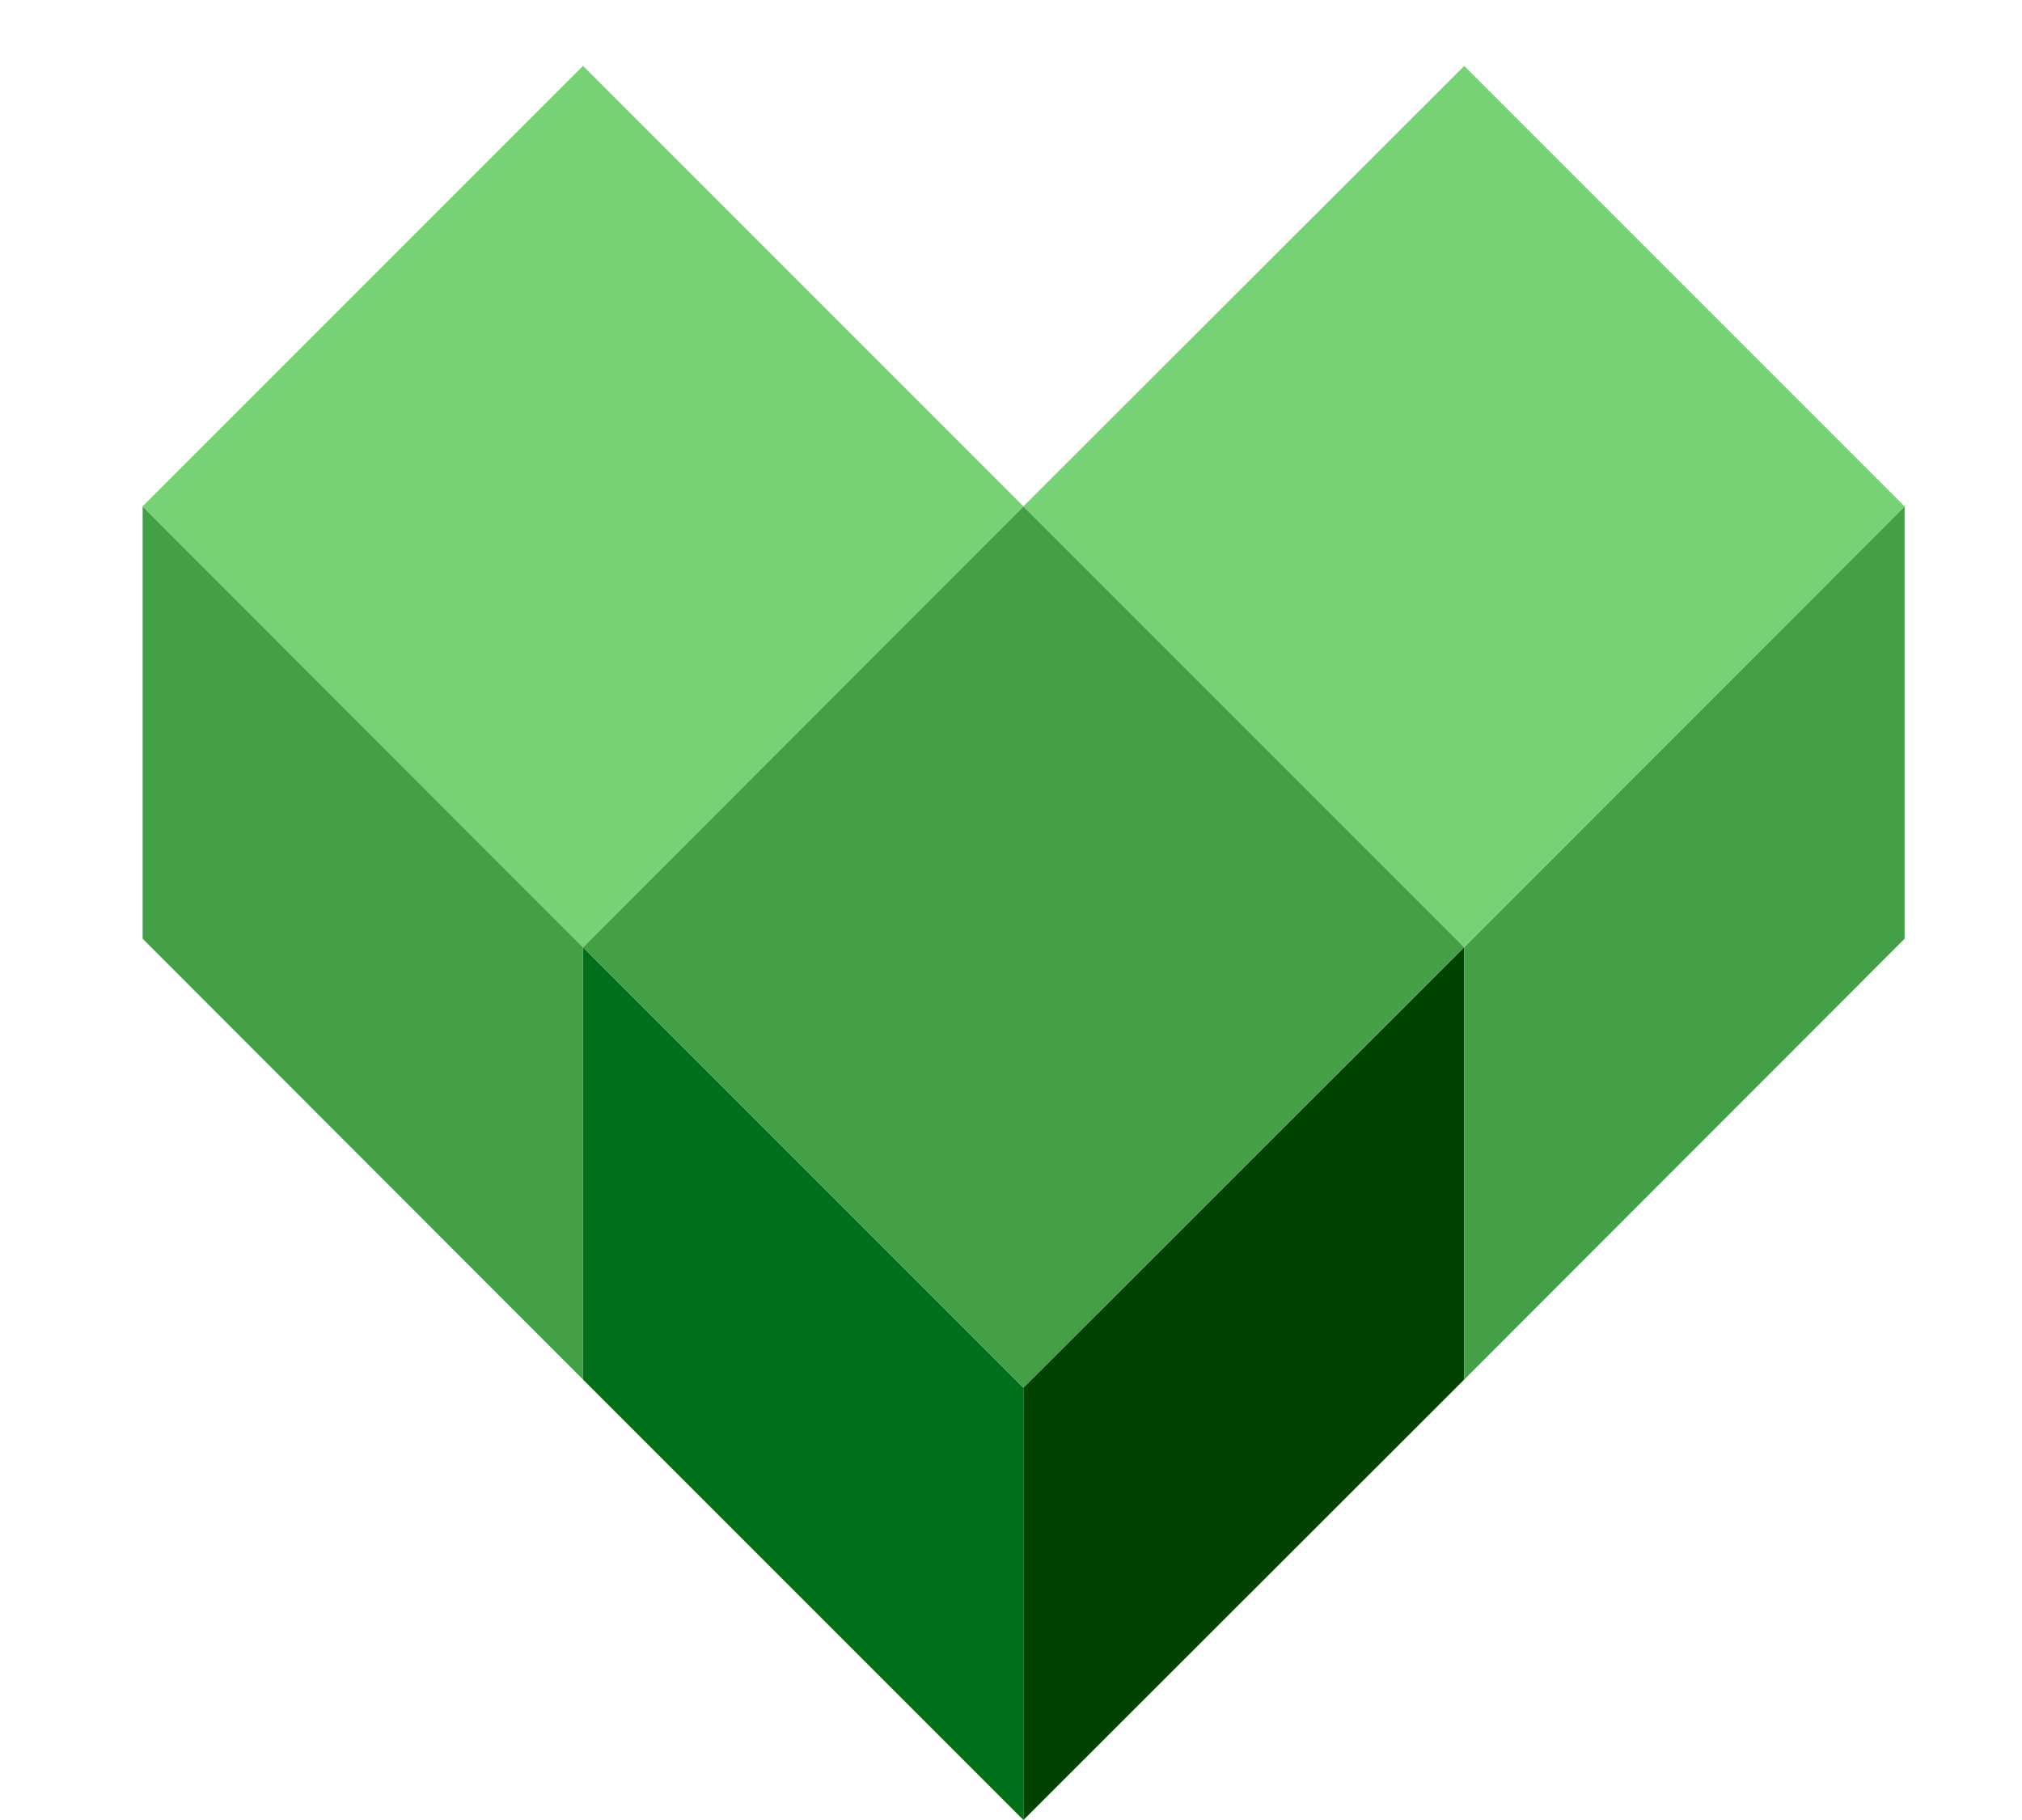
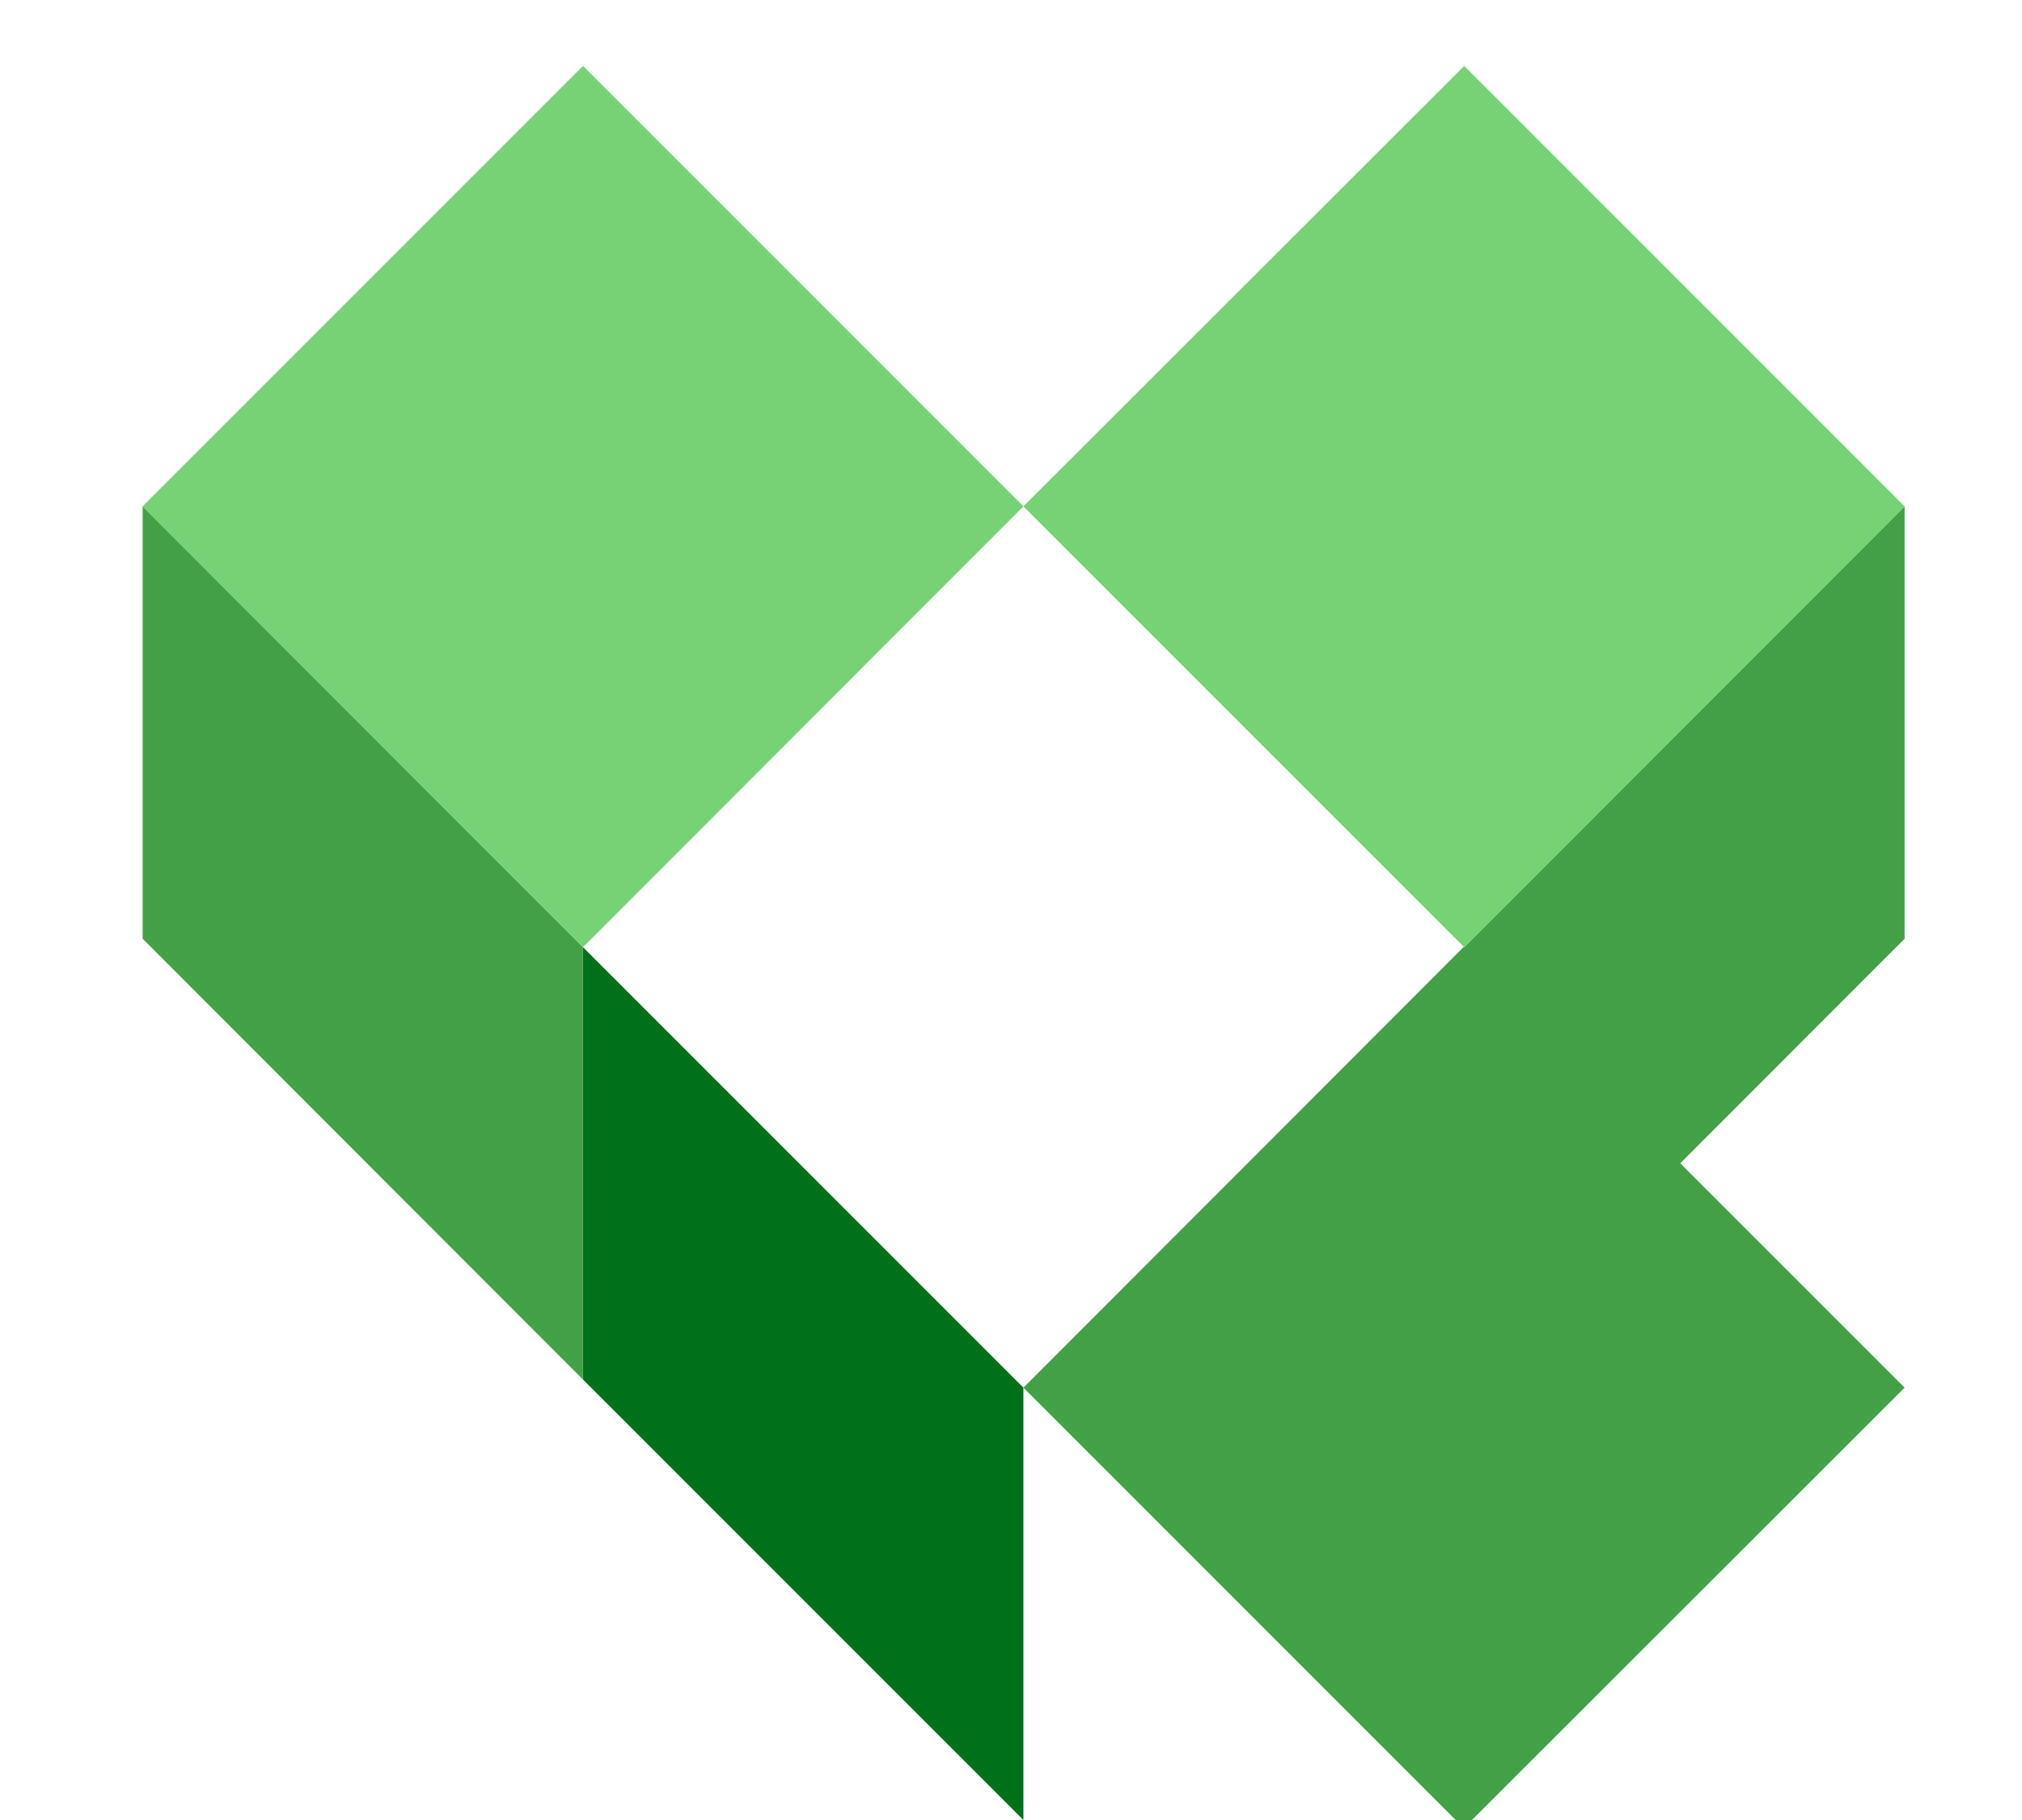
<svg xmlns="http://www.w3.org/2000/svg" width="50" height="45">
  <style>.dark-green-left { fill: #00701a }
    .dark-green-right { fill: #004300 }
    .green { fill: #43a047 }
    .light-green { fill: #76d275 }
    .wordmark { fill: #5f6368 }</style>
  <g>
    <title>background</title>
    <rect fill="none" id="canvas_background" height="47" width="52" y="-1" x="-1" />
  </g>
  <g>
    <title>Layer 1</title>
    <path id="svg_1" d="m25.307,34.31l0,10.69l-10.89,-10.89l0,-10.69l10.89,10.89z" class="dark-green-left" />
-     <path id="svg_2" d="m25.307,34.31l10.9,-10.89l0,10.69l-10.9,10.89l0,-10.69z" class="dark-green-right" />
    <path id="svg_3" d="m14.417,23.42l0,10.69l-10.89,-10.9l0,-10.69l10.89,10.9z" class="green" />
    <path id="svg_4" d="m47.097,12.52l0,10.69l-10.89,10.9l0,-10.69l10.89,-10.9z" class="green" />
-     <path id="svg_5" d="m25.307,34.31l-10.89,-10.89l10.89,-10.9l10.9,10.9l-10.9,10.89z" class="green" />
+     <path id="svg_5" d="m25.307,34.31l10.89,-10.9l10.9,10.9l-10.9,10.89z" class="green" />
    <path id="svg_6" d="m14.417,23.42l-10.89,-10.9l10.89,-10.89l10.89,10.89l-10.89,10.9z" class="light-green" />
    <path id="svg_7" d="m36.207,23.42l-10.9,-10.9l10.9,-10.89l10.89,10.89l-10.89,10.9z" class="light-green" />
  </g>
</svg>